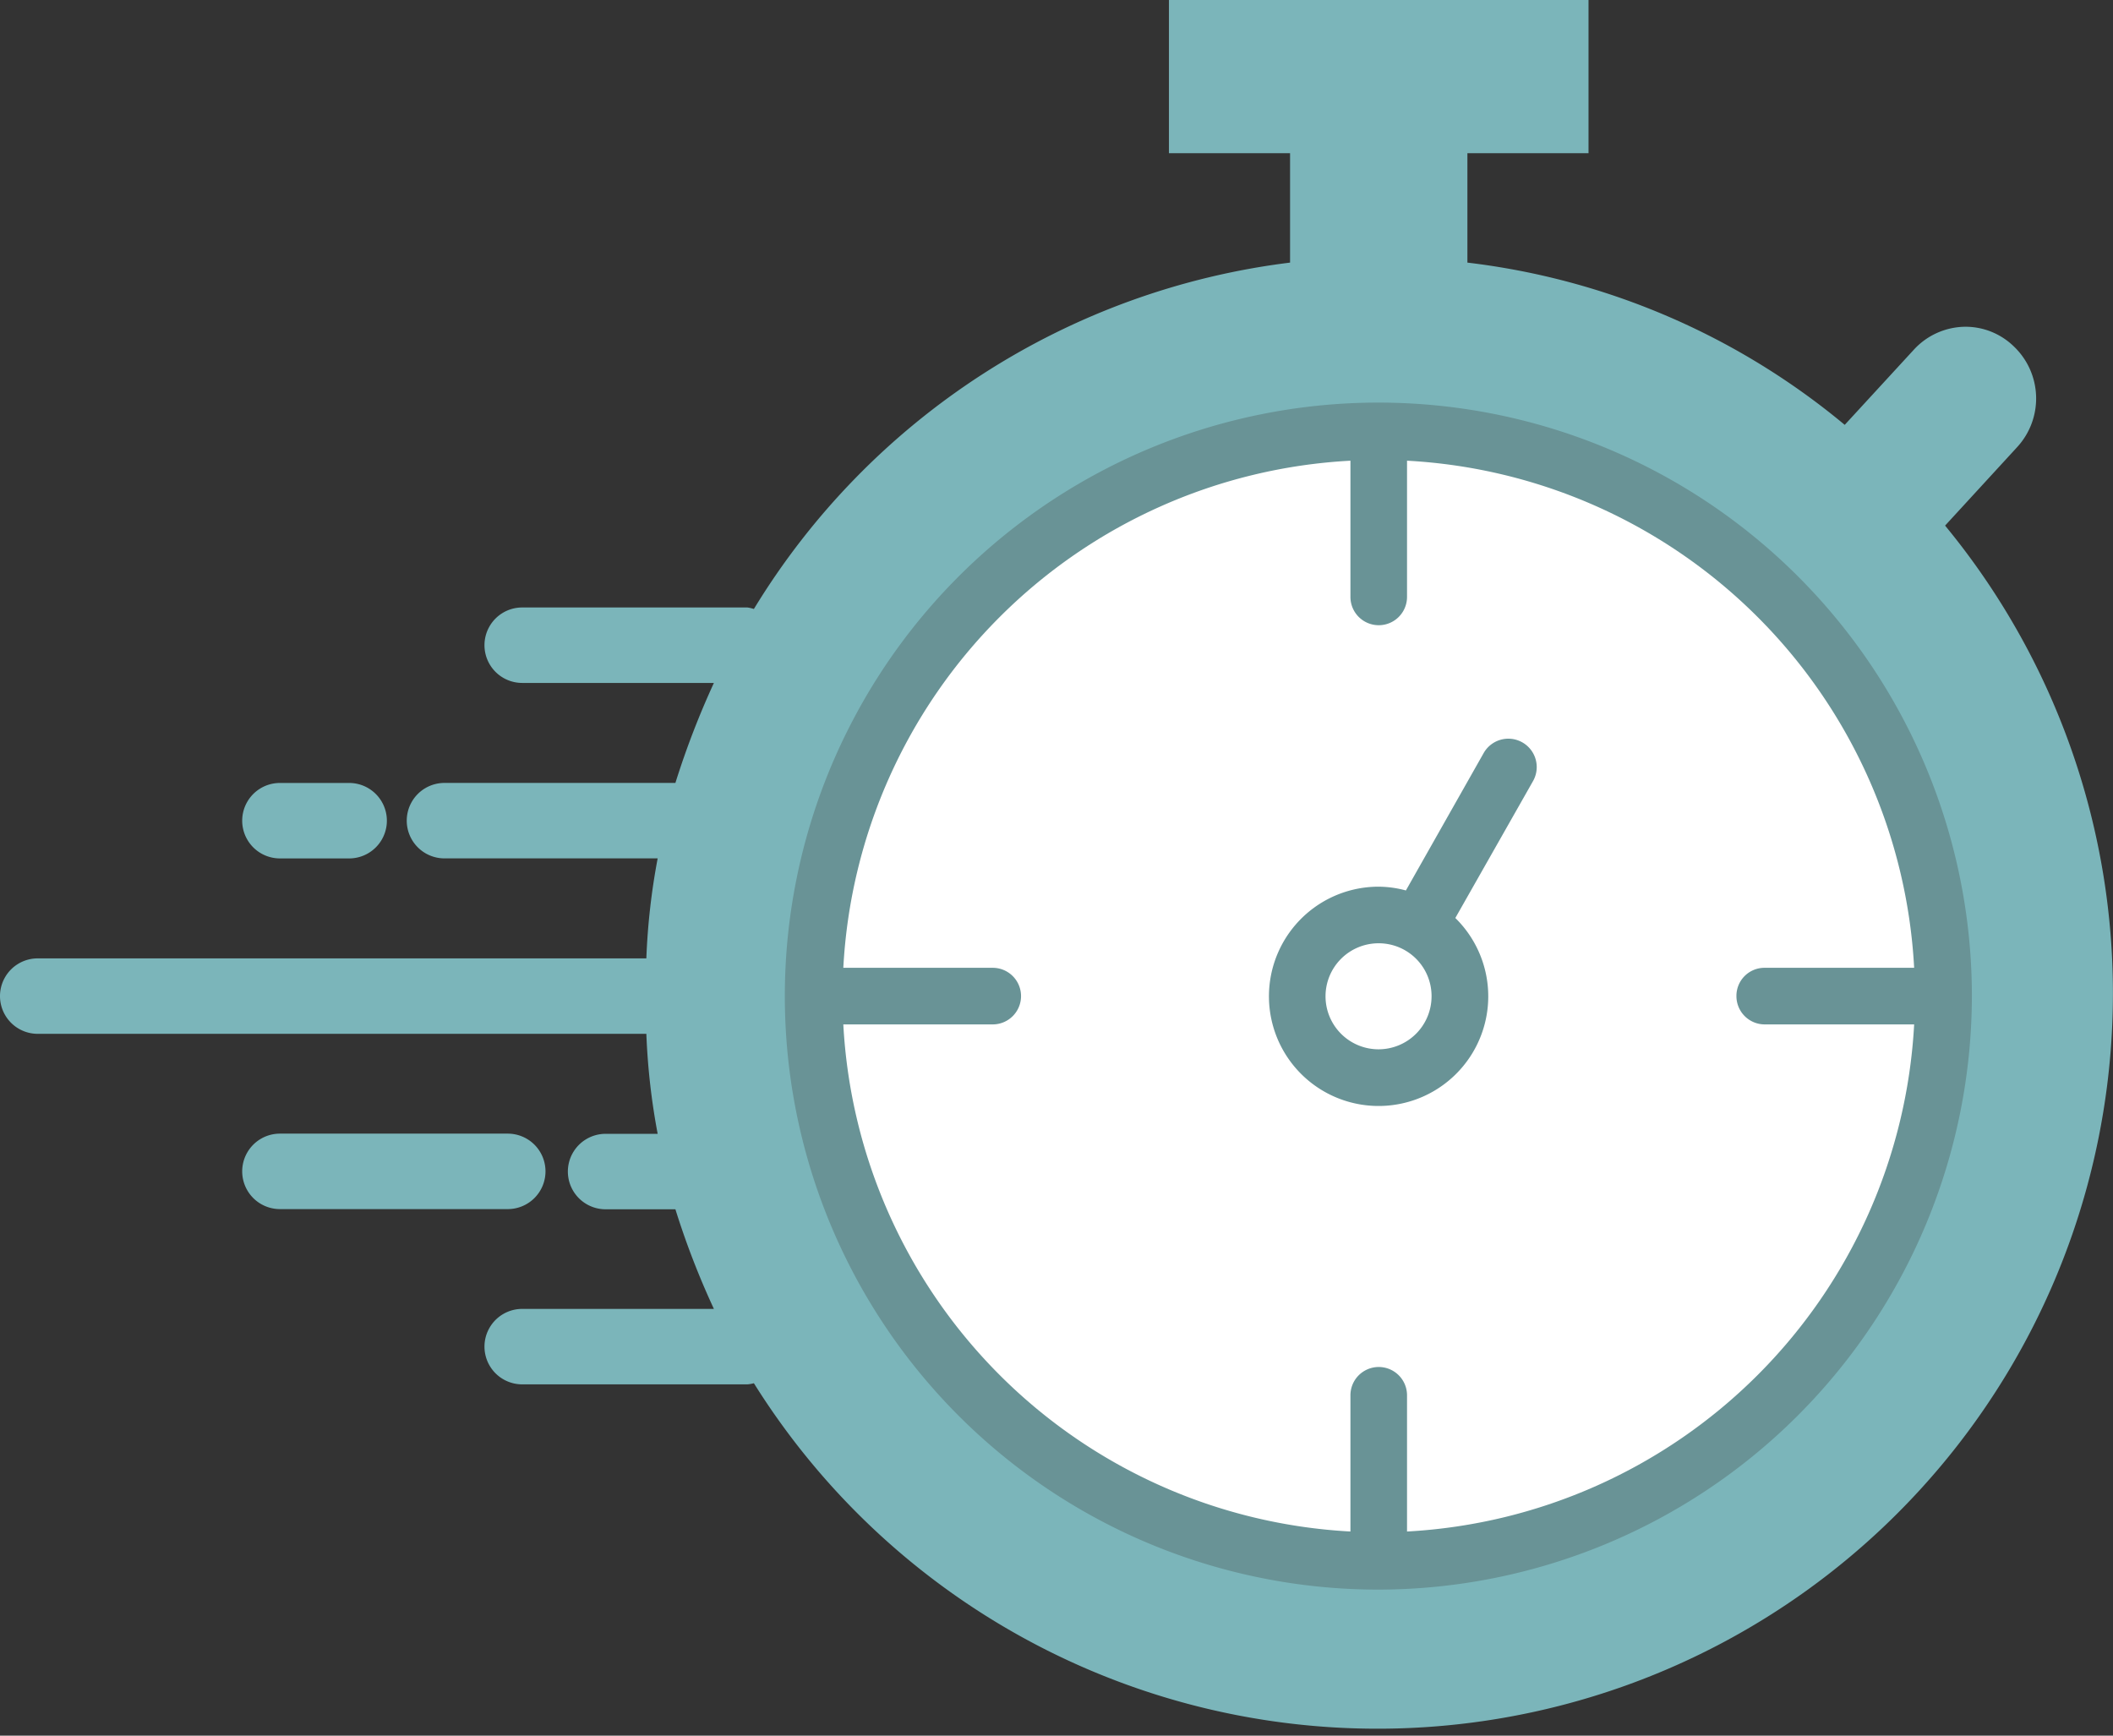
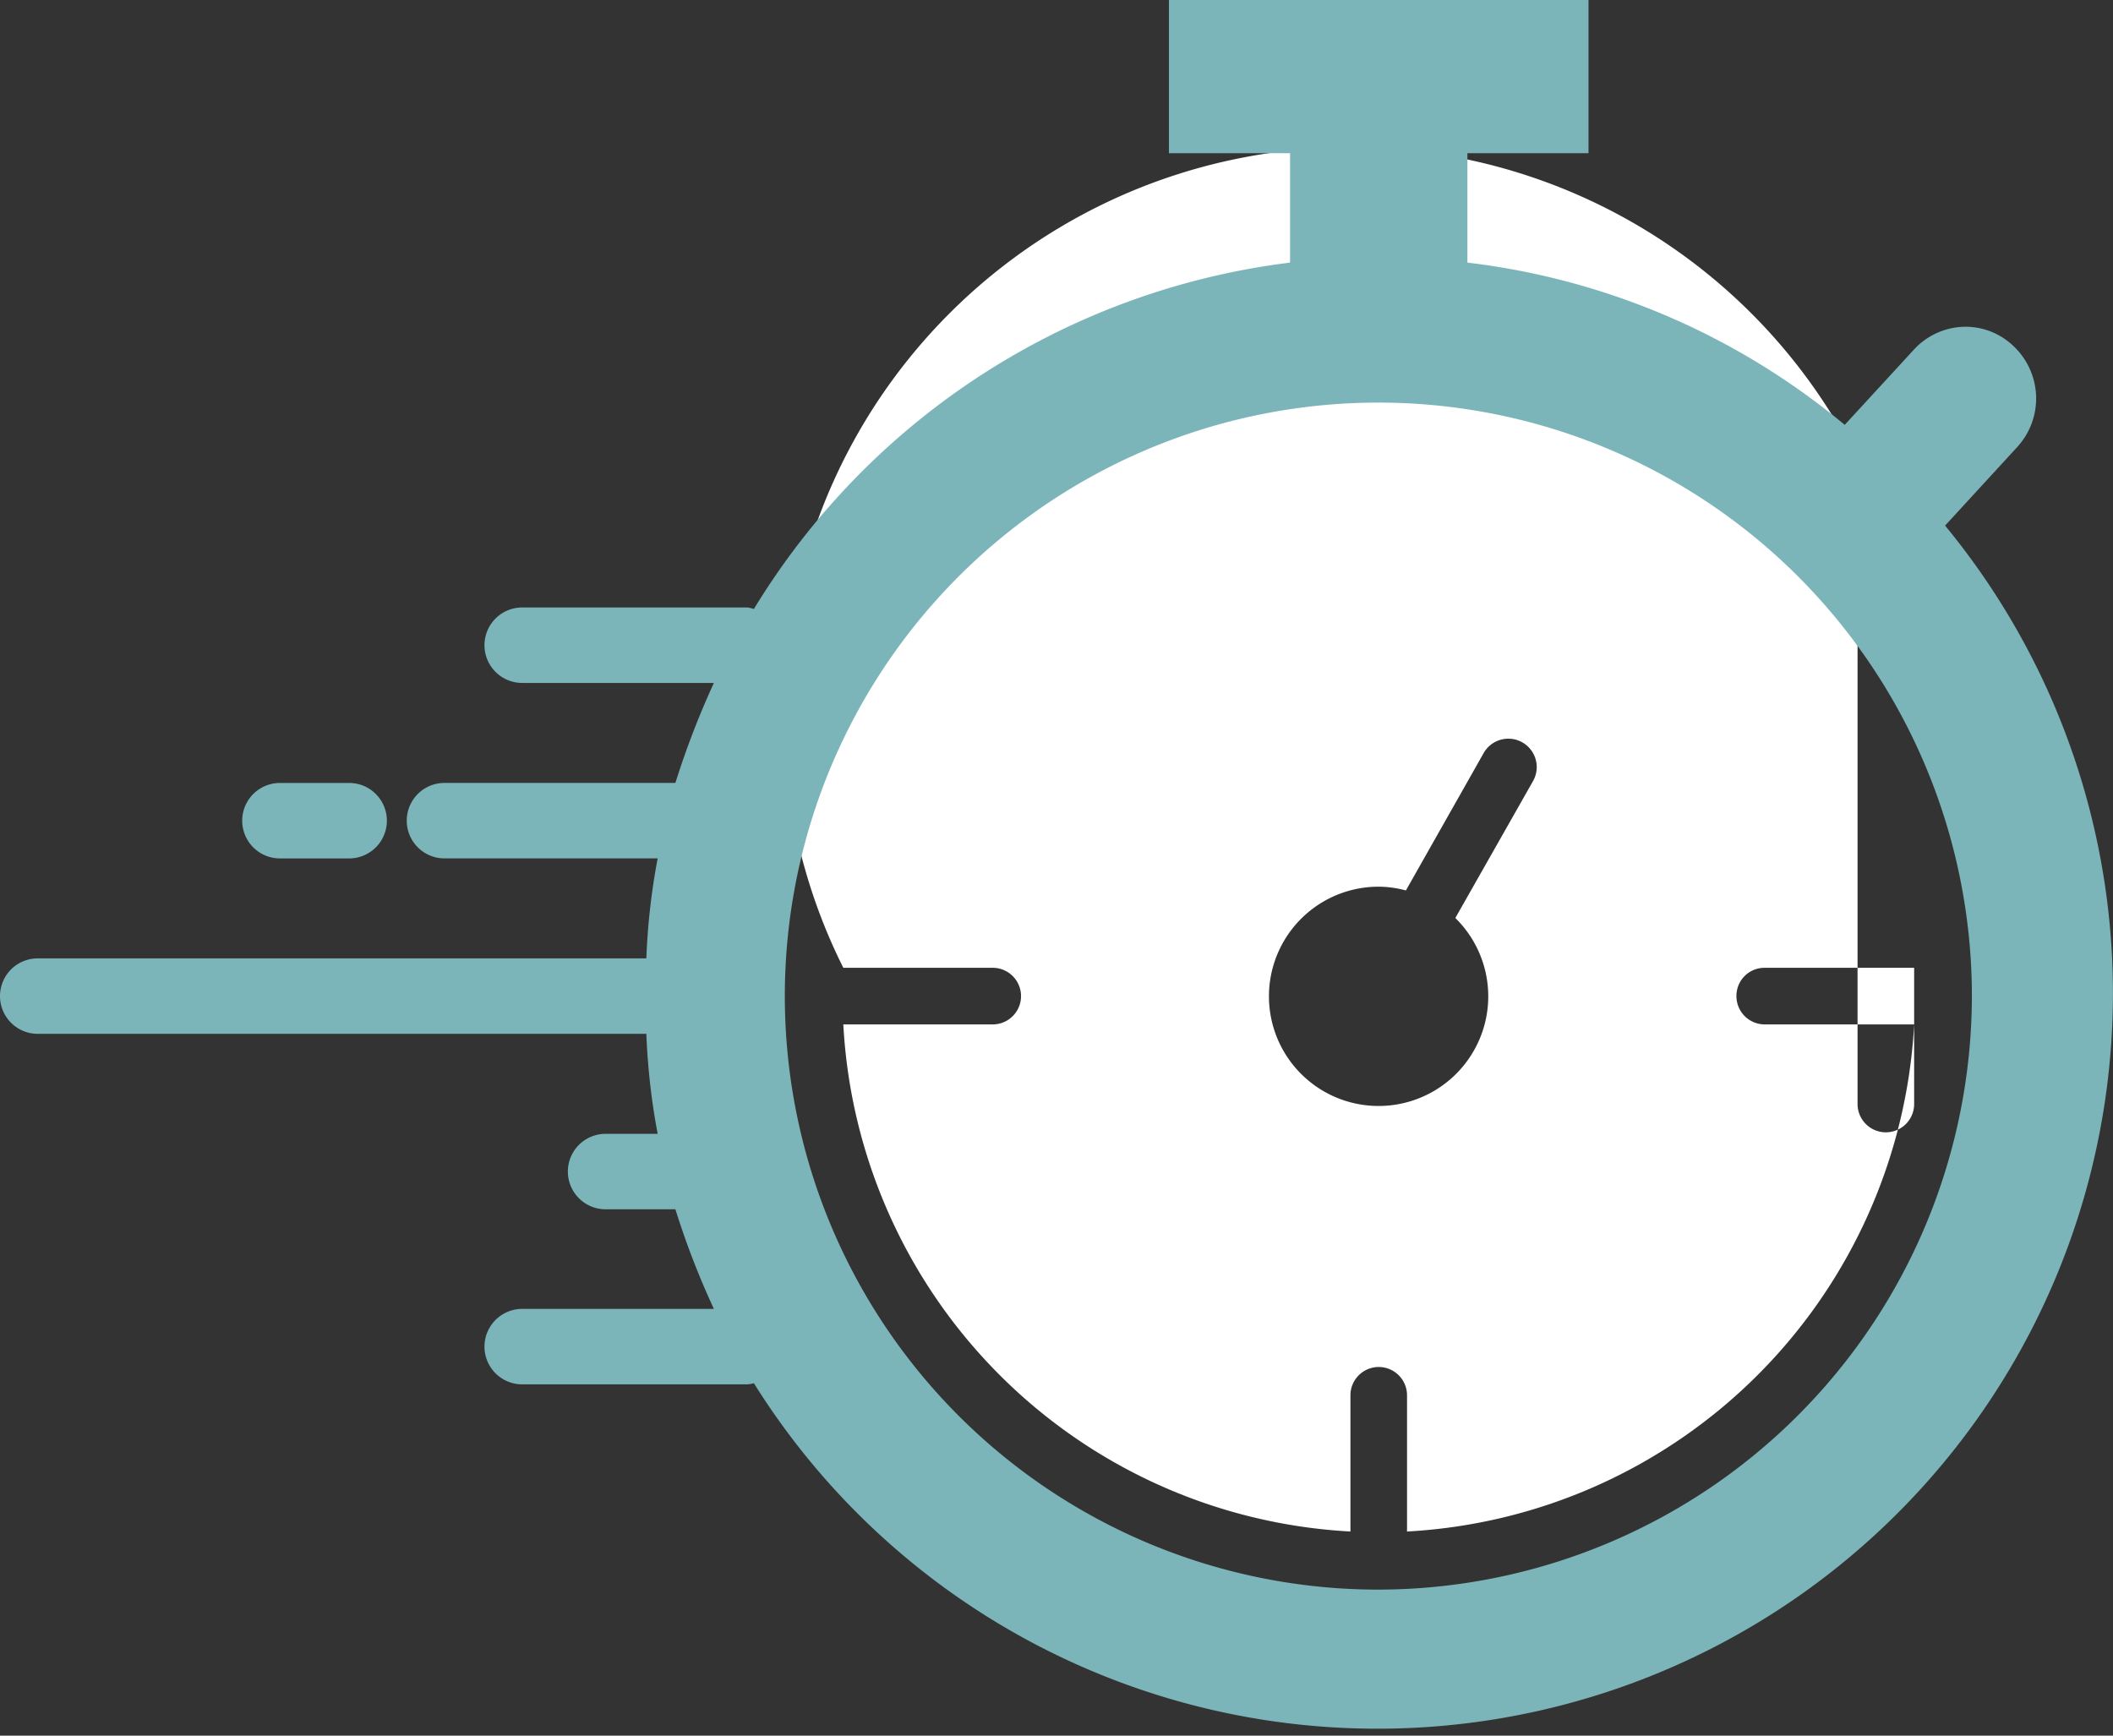
<svg xmlns="http://www.w3.org/2000/svg" id="snoring-treatment-04" width="56" height="46" viewBox="0 0 56 46">
  <rect x="0" y="0" width="56" height="46" fill="#333333" stroke="none" />
  <defs>
    <clipPath id="clip-path">
      <rect id="長方形_2371" data-name="長方形 2371" width="56" height="46" fill="none" />
    </clipPath>
  </defs>
  <g id="グループ_4326" data-name="グループ 4326" clip-path="url(#clip-path)">
-     <path id="パス_70" data-name="パス 70" d="M54,26A17,17,0,1,1,37,9,17,17,0,0,1,54,26" fill="#699396" />
-     <path id="パス_71" data-name="パス 71" d="M46.02,26.4a.743.743,0,0,1,.75-.75h3.96A14.224,14.224,0,0,0,37.29,12.21v3.61a.75.75,0,1,1-1.5,0V12.21A14.216,14.216,0,0,0,22.35,25.65h3.96a.75.75,0,0,1,0,1.5H22.35A14.224,14.224,0,0,0,35.79,40.59V36.98a.75.75,0,0,1,1.5,0v3.61A14.232,14.232,0,0,0,50.73,27.15H46.77a.749.749,0,0,1-.75-.75m-5.39-5.7-2.06,3.63a2.906,2.906,0,1,1-2.03-.83,2.844,2.844,0,0,1,.72.1l2.06-3.64a.752.752,0,0,1,1.31.74" fill="#fff" />
+     <path id="パス_71" data-name="パス 71" d="M46.02,26.4a.743.743,0,0,1,.75-.75h3.96v3.61a.75.75,0,1,1-1.5,0V12.21A14.216,14.216,0,0,0,22.35,25.65h3.96a.75.75,0,0,1,0,1.5H22.35A14.224,14.224,0,0,0,35.79,40.59V36.98a.75.75,0,0,1,1.5,0v3.61A14.232,14.232,0,0,0,50.73,27.15H46.77a.749.749,0,0,1-.75-.75m-5.39-5.7-2.06,3.63a2.906,2.906,0,1,1-2.03-.83,2.844,2.844,0,0,1,.72.1l2.06-3.64a.752.752,0,0,1,1.31.74" fill="#fff" />
    <path id="パス_72" data-name="パス 72" d="M51.55,13.93l1.91-2.08a1.905,1.905,0,0,0-.1-2.68,1.835,1.835,0,0,0-1.27-.51,1.87,1.87,0,0,0-1.37.61l-1.83,1.99a19.155,19.155,0,0,0-10-4.3V4.06H42.1V0H30.98V4.06h3.21v2.9a19.42,19.42,0,0,0-14.21,9.18,1.046,1.046,0,0,0-.17-.04H13.84a1,1,0,0,0,0,2h5.08a22.3,22.3,0,0,0-1.02,2.65H11.78a1,1,0,0,0,0,2h5.65a17.76,17.76,0,0,0-.3,2.65H1a1,1,0,0,0,0,2H17.13a17.911,17.911,0,0,0,.3,2.65H16.05a1,1,0,0,0,0,2H17.9a21.515,21.515,0,0,0,1.02,2.64H13.84a1,1,0,0,0,0,2h5.97a1.011,1.011,0,0,0,.17-.03A19.492,19.492,0,1,0,51.55,13.93M36.54,42.13A15.73,15.73,0,1,1,52.26,26.4,15.752,15.752,0,0,1,36.54,42.13" fill="#7bb5ba" />
-     <path id="パス_73" data-name="パス 73" d="M37.94,26.4a1.405,1.405,0,1,1-1.4-1.4,1.4,1.4,0,0,1,1.4,1.4" fill="#fff" />
    <path id="パス_74" data-name="パス 74" d="M7.419,22.751H9.253a1,1,0,0,0,0-2H7.419a1,1,0,0,0,0,2" fill="#7bb5ba" />
-     <path id="パス_75" data-name="パス 75" d="M14.457,31.045a1,1,0,0,0-1-1H7.419a1,1,0,1,0,0,2h6.038a1,1,0,0,0,1-1" fill="#7bb5ba" />
  </g>
</svg>